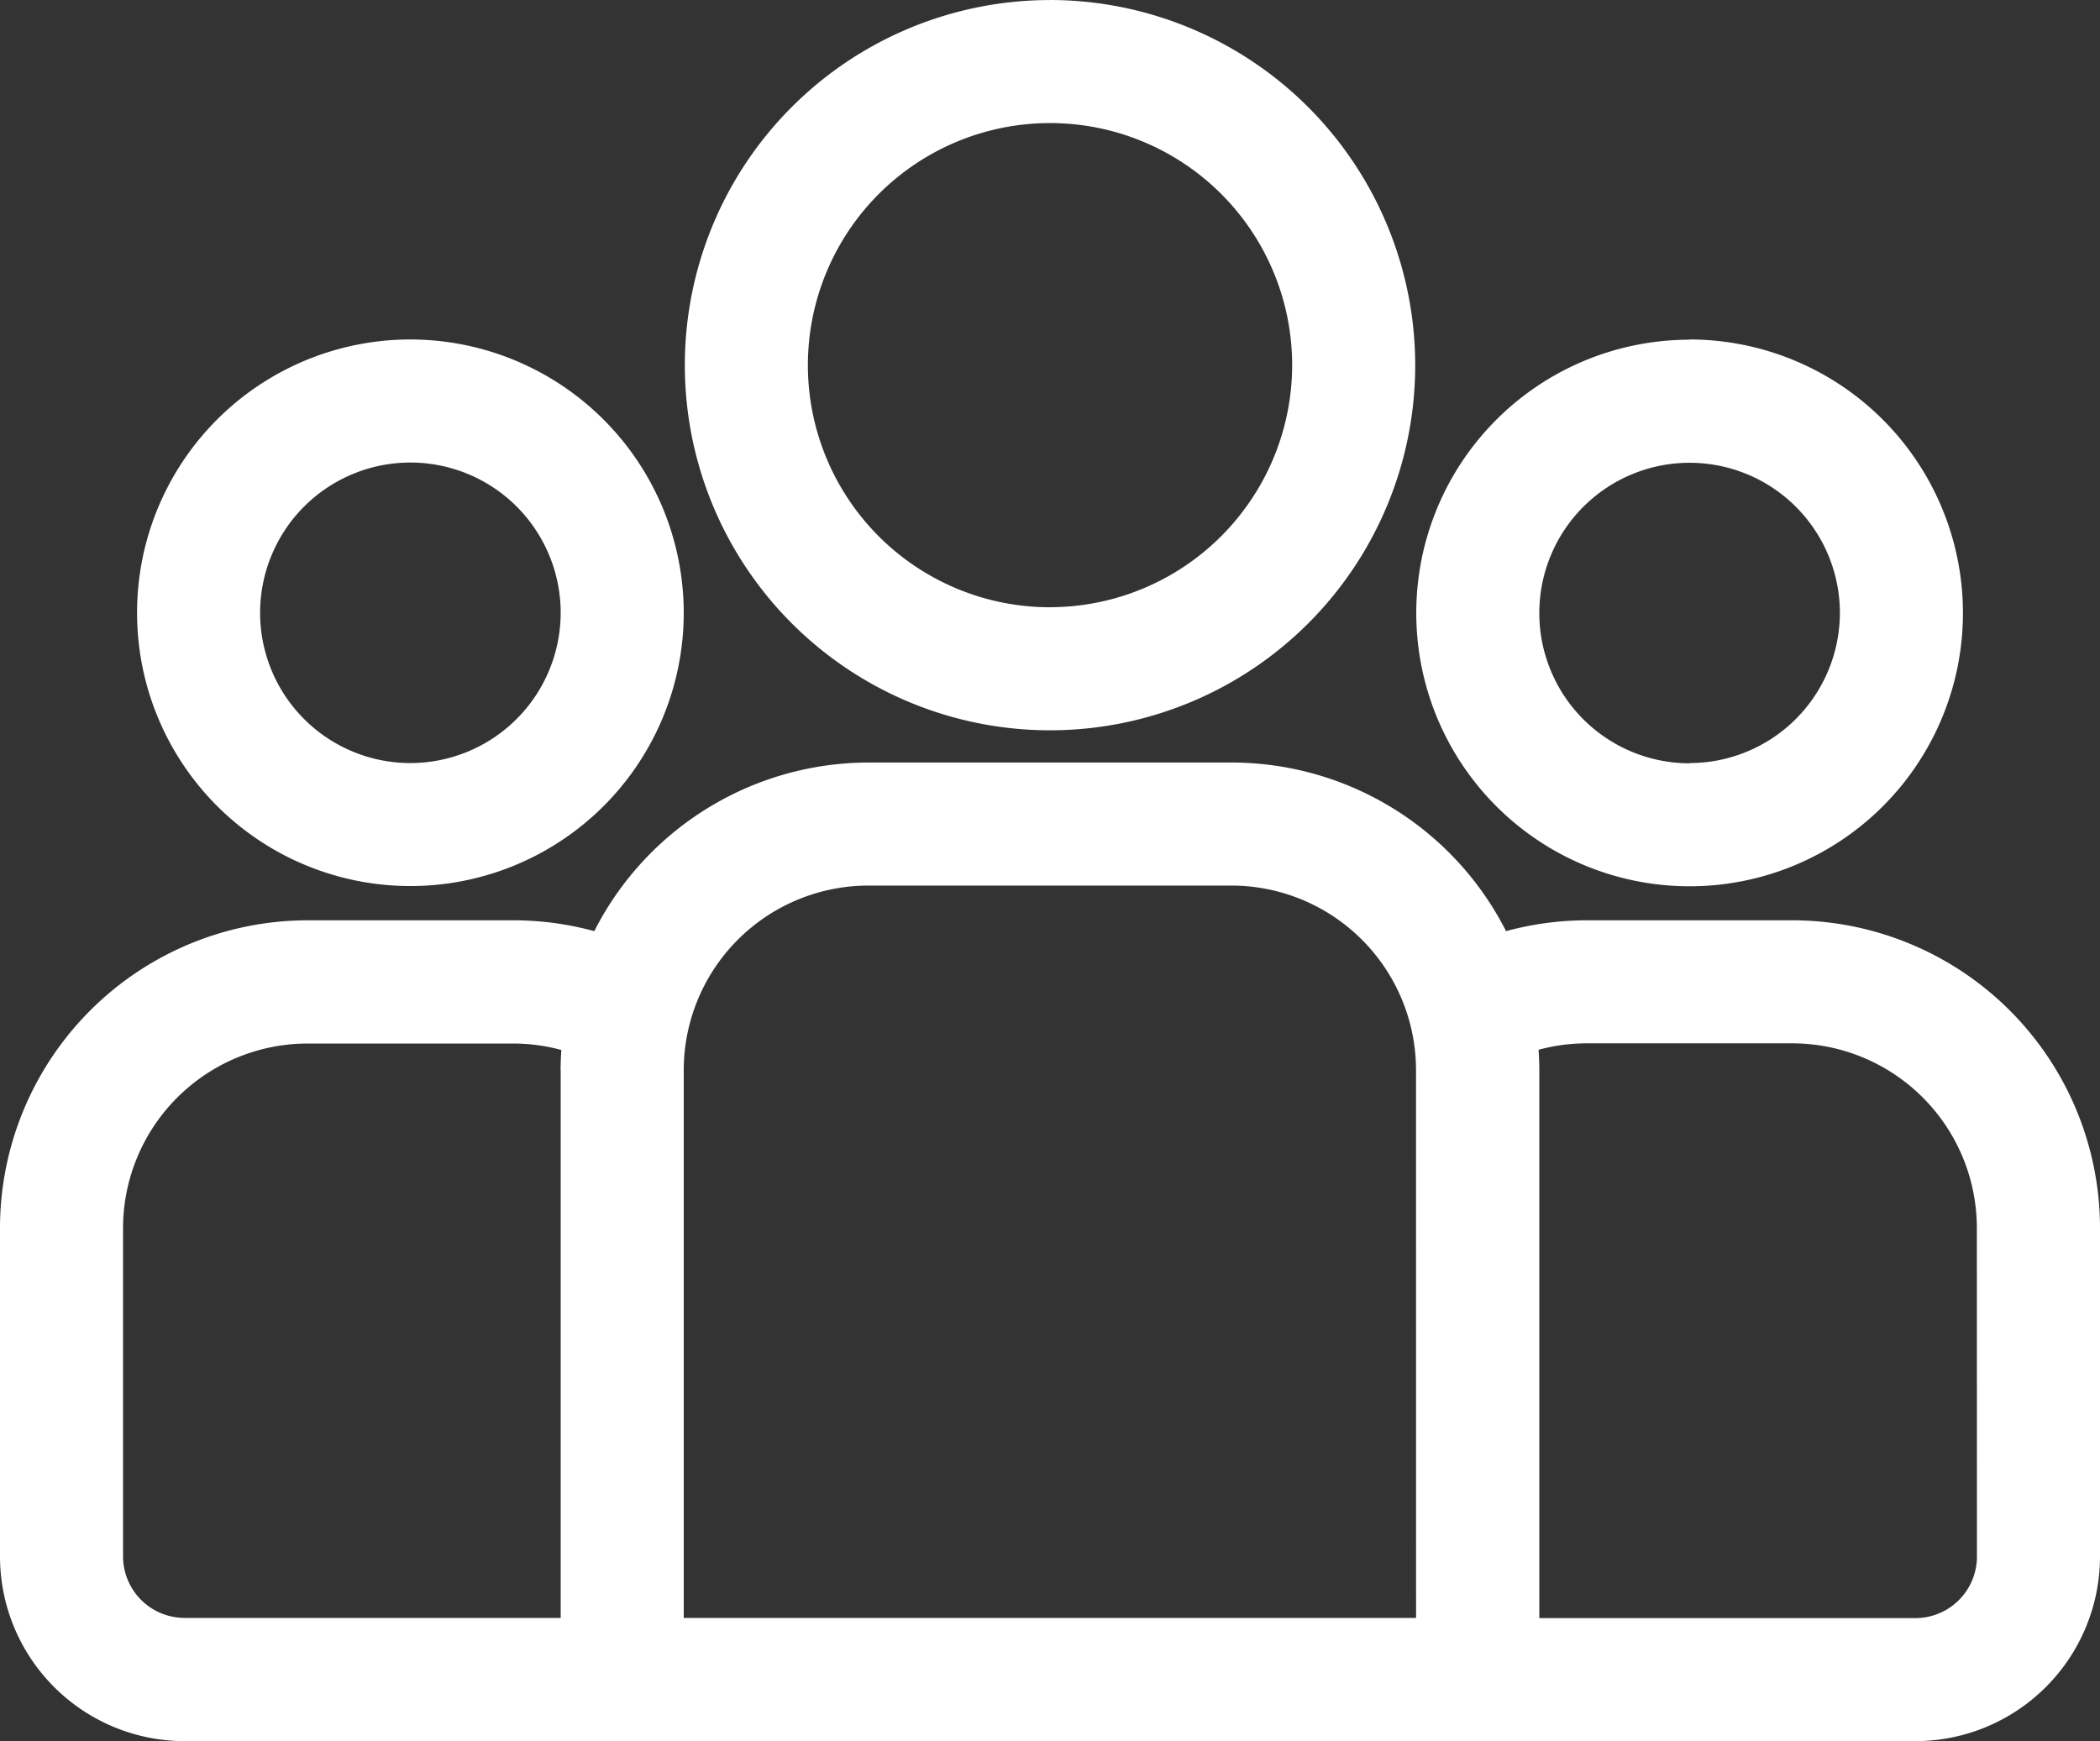
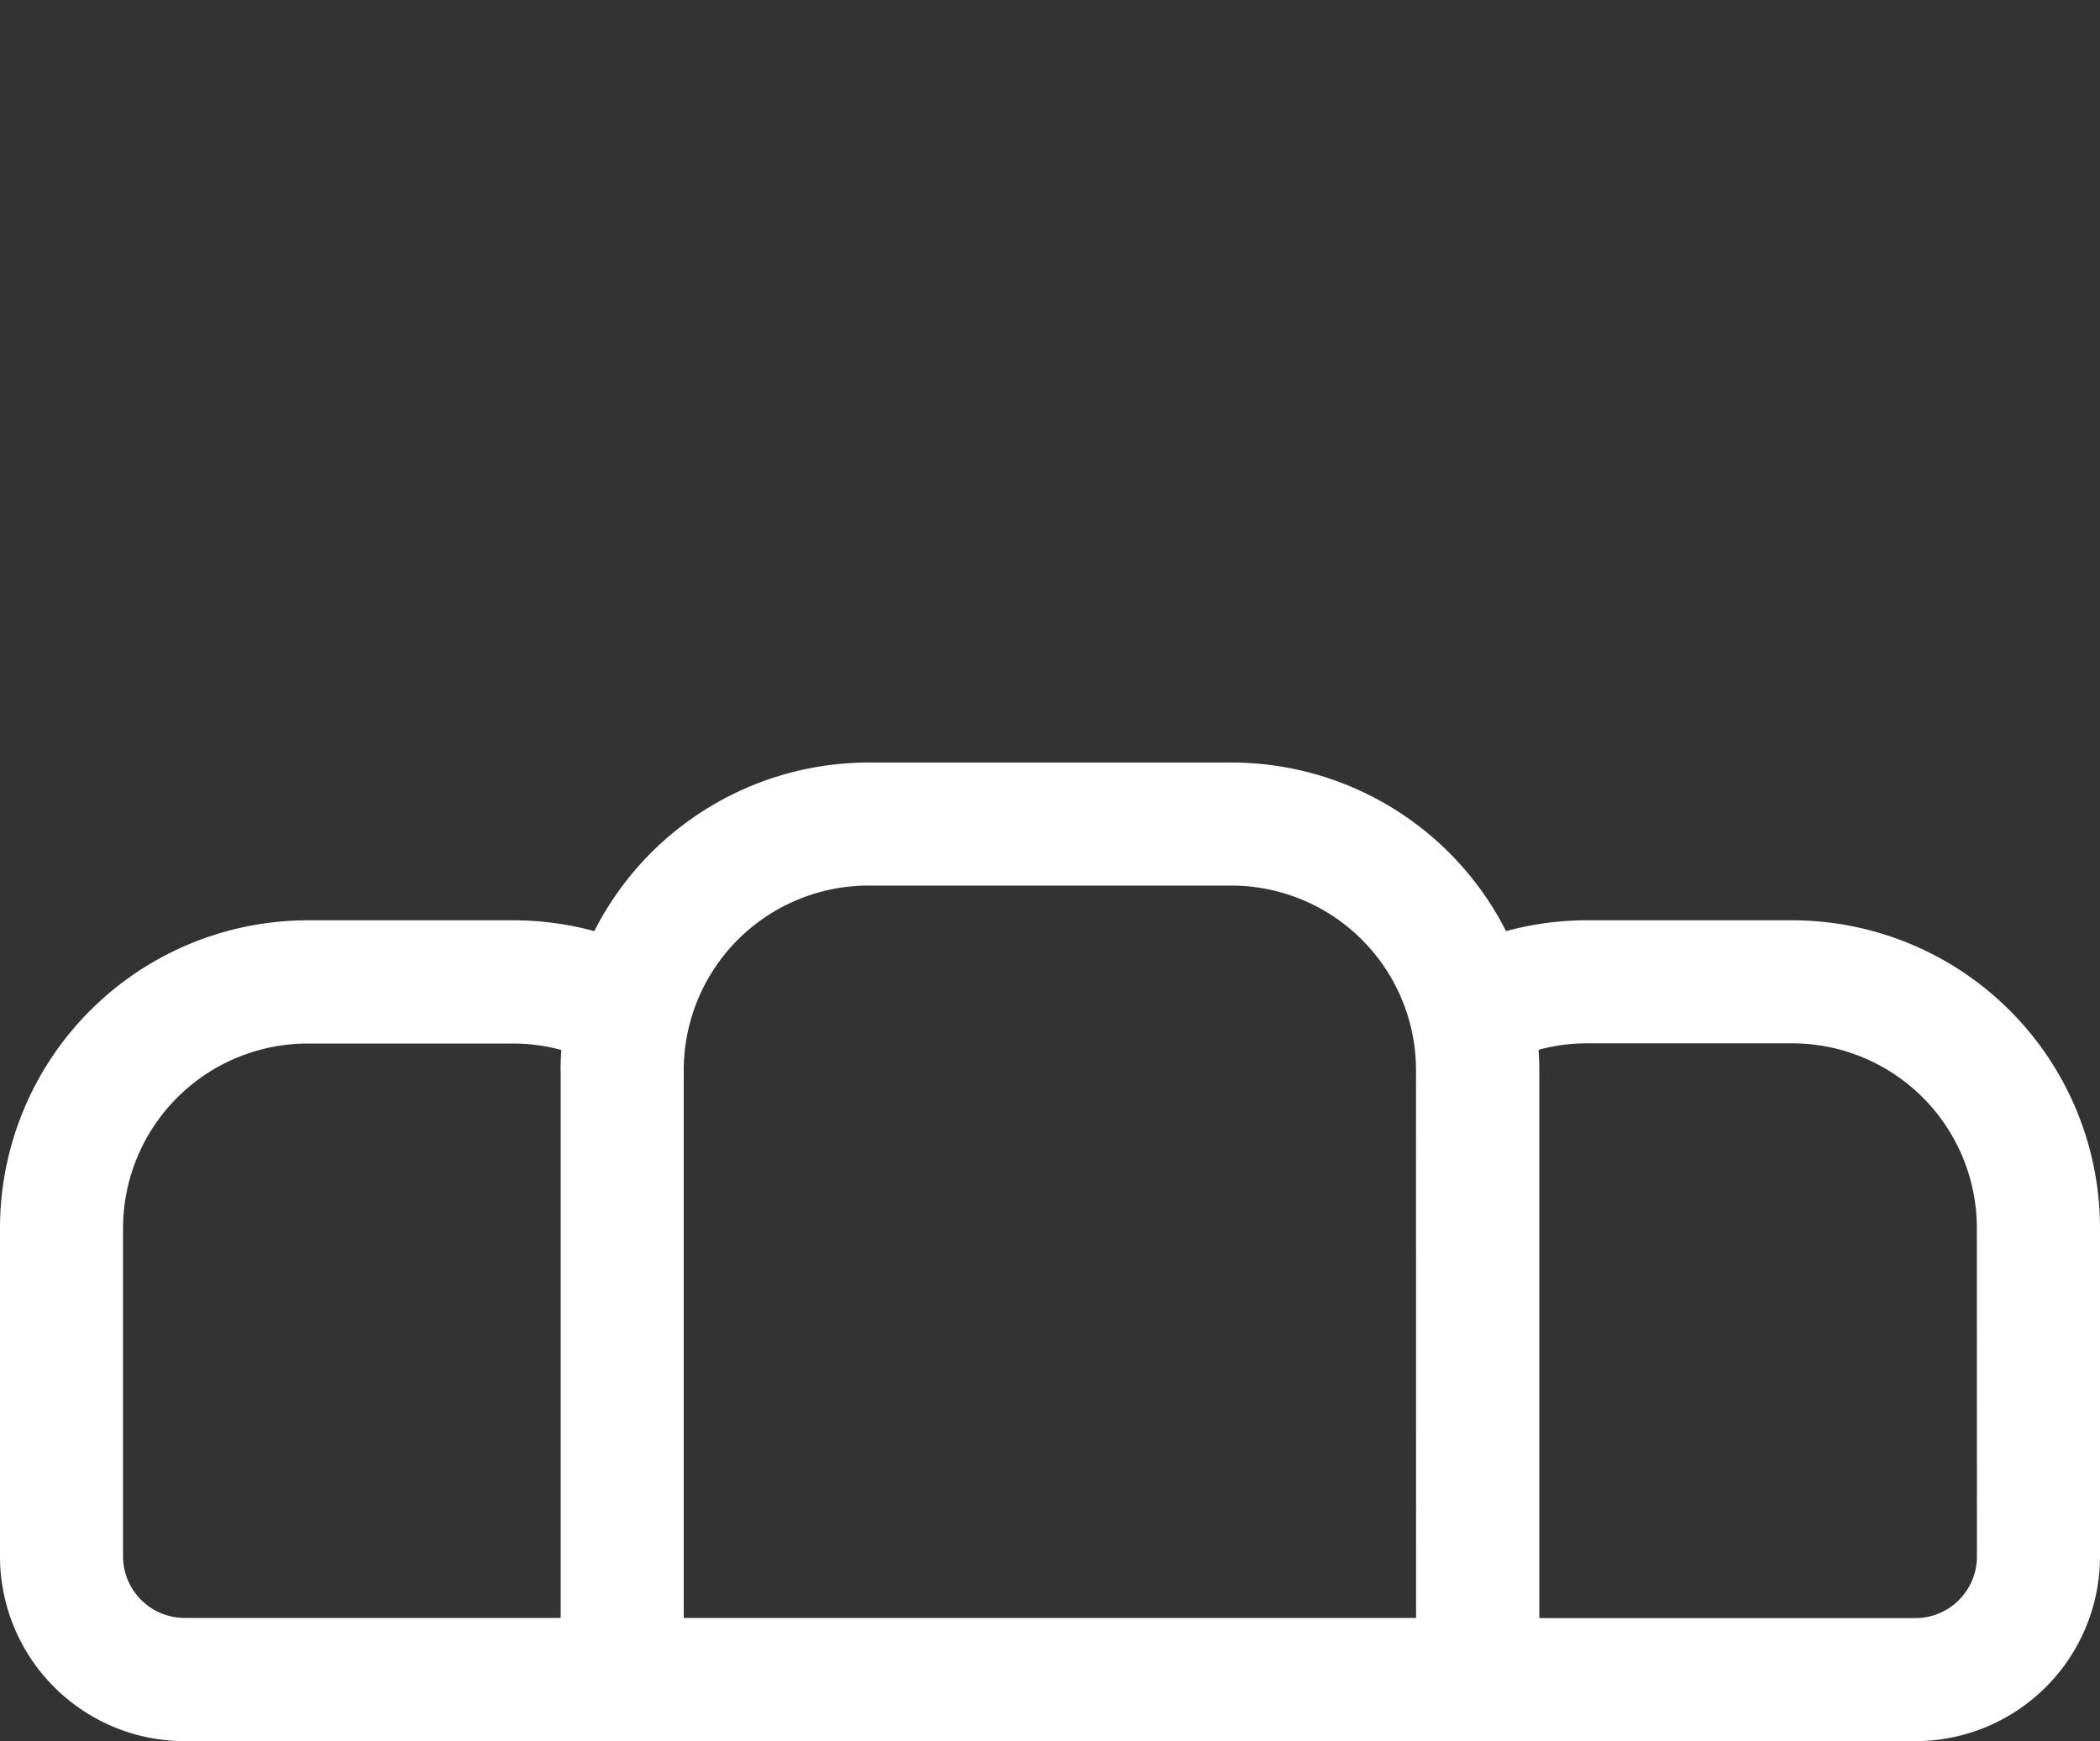
<svg xmlns="http://www.w3.org/2000/svg" width="43.945" height="36.439" viewBox="0 0 43.945 36.439">
  <rect x="0" y="0" width="43.945" height="36.439" fill="#333333" stroke="none" />
  <g id="slide-icon-1" transform="translate(0 -43.729)">
    <path id="Path_3665" data-name="Path 3665" d="M37.508,232.982h-4.3a6.421,6.421,0,0,0-1.692.227,6.443,6.443,0,0,0-5.74-3.529h-7.6a6.443,6.443,0,0,0-5.74,3.529,6.42,6.42,0,0,0-1.692-.227h-4.3A6.445,6.445,0,0,0,0,239.419V246.3a3.867,3.867,0,0,0,3.862,3.862H40.083a3.867,3.867,0,0,0,3.862-3.862v-6.877A6.445,6.445,0,0,0,37.508,232.982Zm-25.775,3.135v11.466H3.862A1.289,1.289,0,0,1,2.575,246.3v-6.877a3.867,3.867,0,0,1,3.862-3.862h4.3a3.849,3.849,0,0,1,1.01.135q-.015.212-.016.425Zm17.9,11.466H14.308V236.117a3.867,3.867,0,0,1,3.862-3.862h7.6a3.867,3.867,0,0,1,3.862,3.862ZM41.37,246.3a1.289,1.289,0,0,1-1.287,1.287H32.212V236.117q0-.213-.016-.425a3.854,3.854,0,0,1,1.01-.135h4.3a3.867,3.867,0,0,1,3.862,3.862Z" transform="translate(0 -169.991)" fill="#fff" />
-     <path id="Path_3666" data-name="Path 3666" d="M39.134,50.834a5.72,5.72,0,1,0,5.72,5.72A5.727,5.727,0,0,0,39.134,50.834Zm0,8.866a3.145,3.145,0,1,1,3.145-3.145A3.149,3.149,0,0,1,39.134,59.7Zm13.385-15.97a7.642,7.642,0,1,0,7.642,7.642A7.651,7.651,0,0,0,52.519,43.729Zm0,12.709a5.067,5.067,0,1,1,5.067-5.067A5.073,5.073,0,0,1,52.519,56.438Zm13.384-5.6a5.72,5.72,0,1,0,5.72,5.72A5.727,5.727,0,0,0,65.9,50.834Zm0,8.866a3.145,3.145,0,1,1,3.145-3.145A3.149,3.149,0,0,1,65.9,59.7Z" transform="translate(-30.546)" fill="#fff" />
  </g>
</svg>